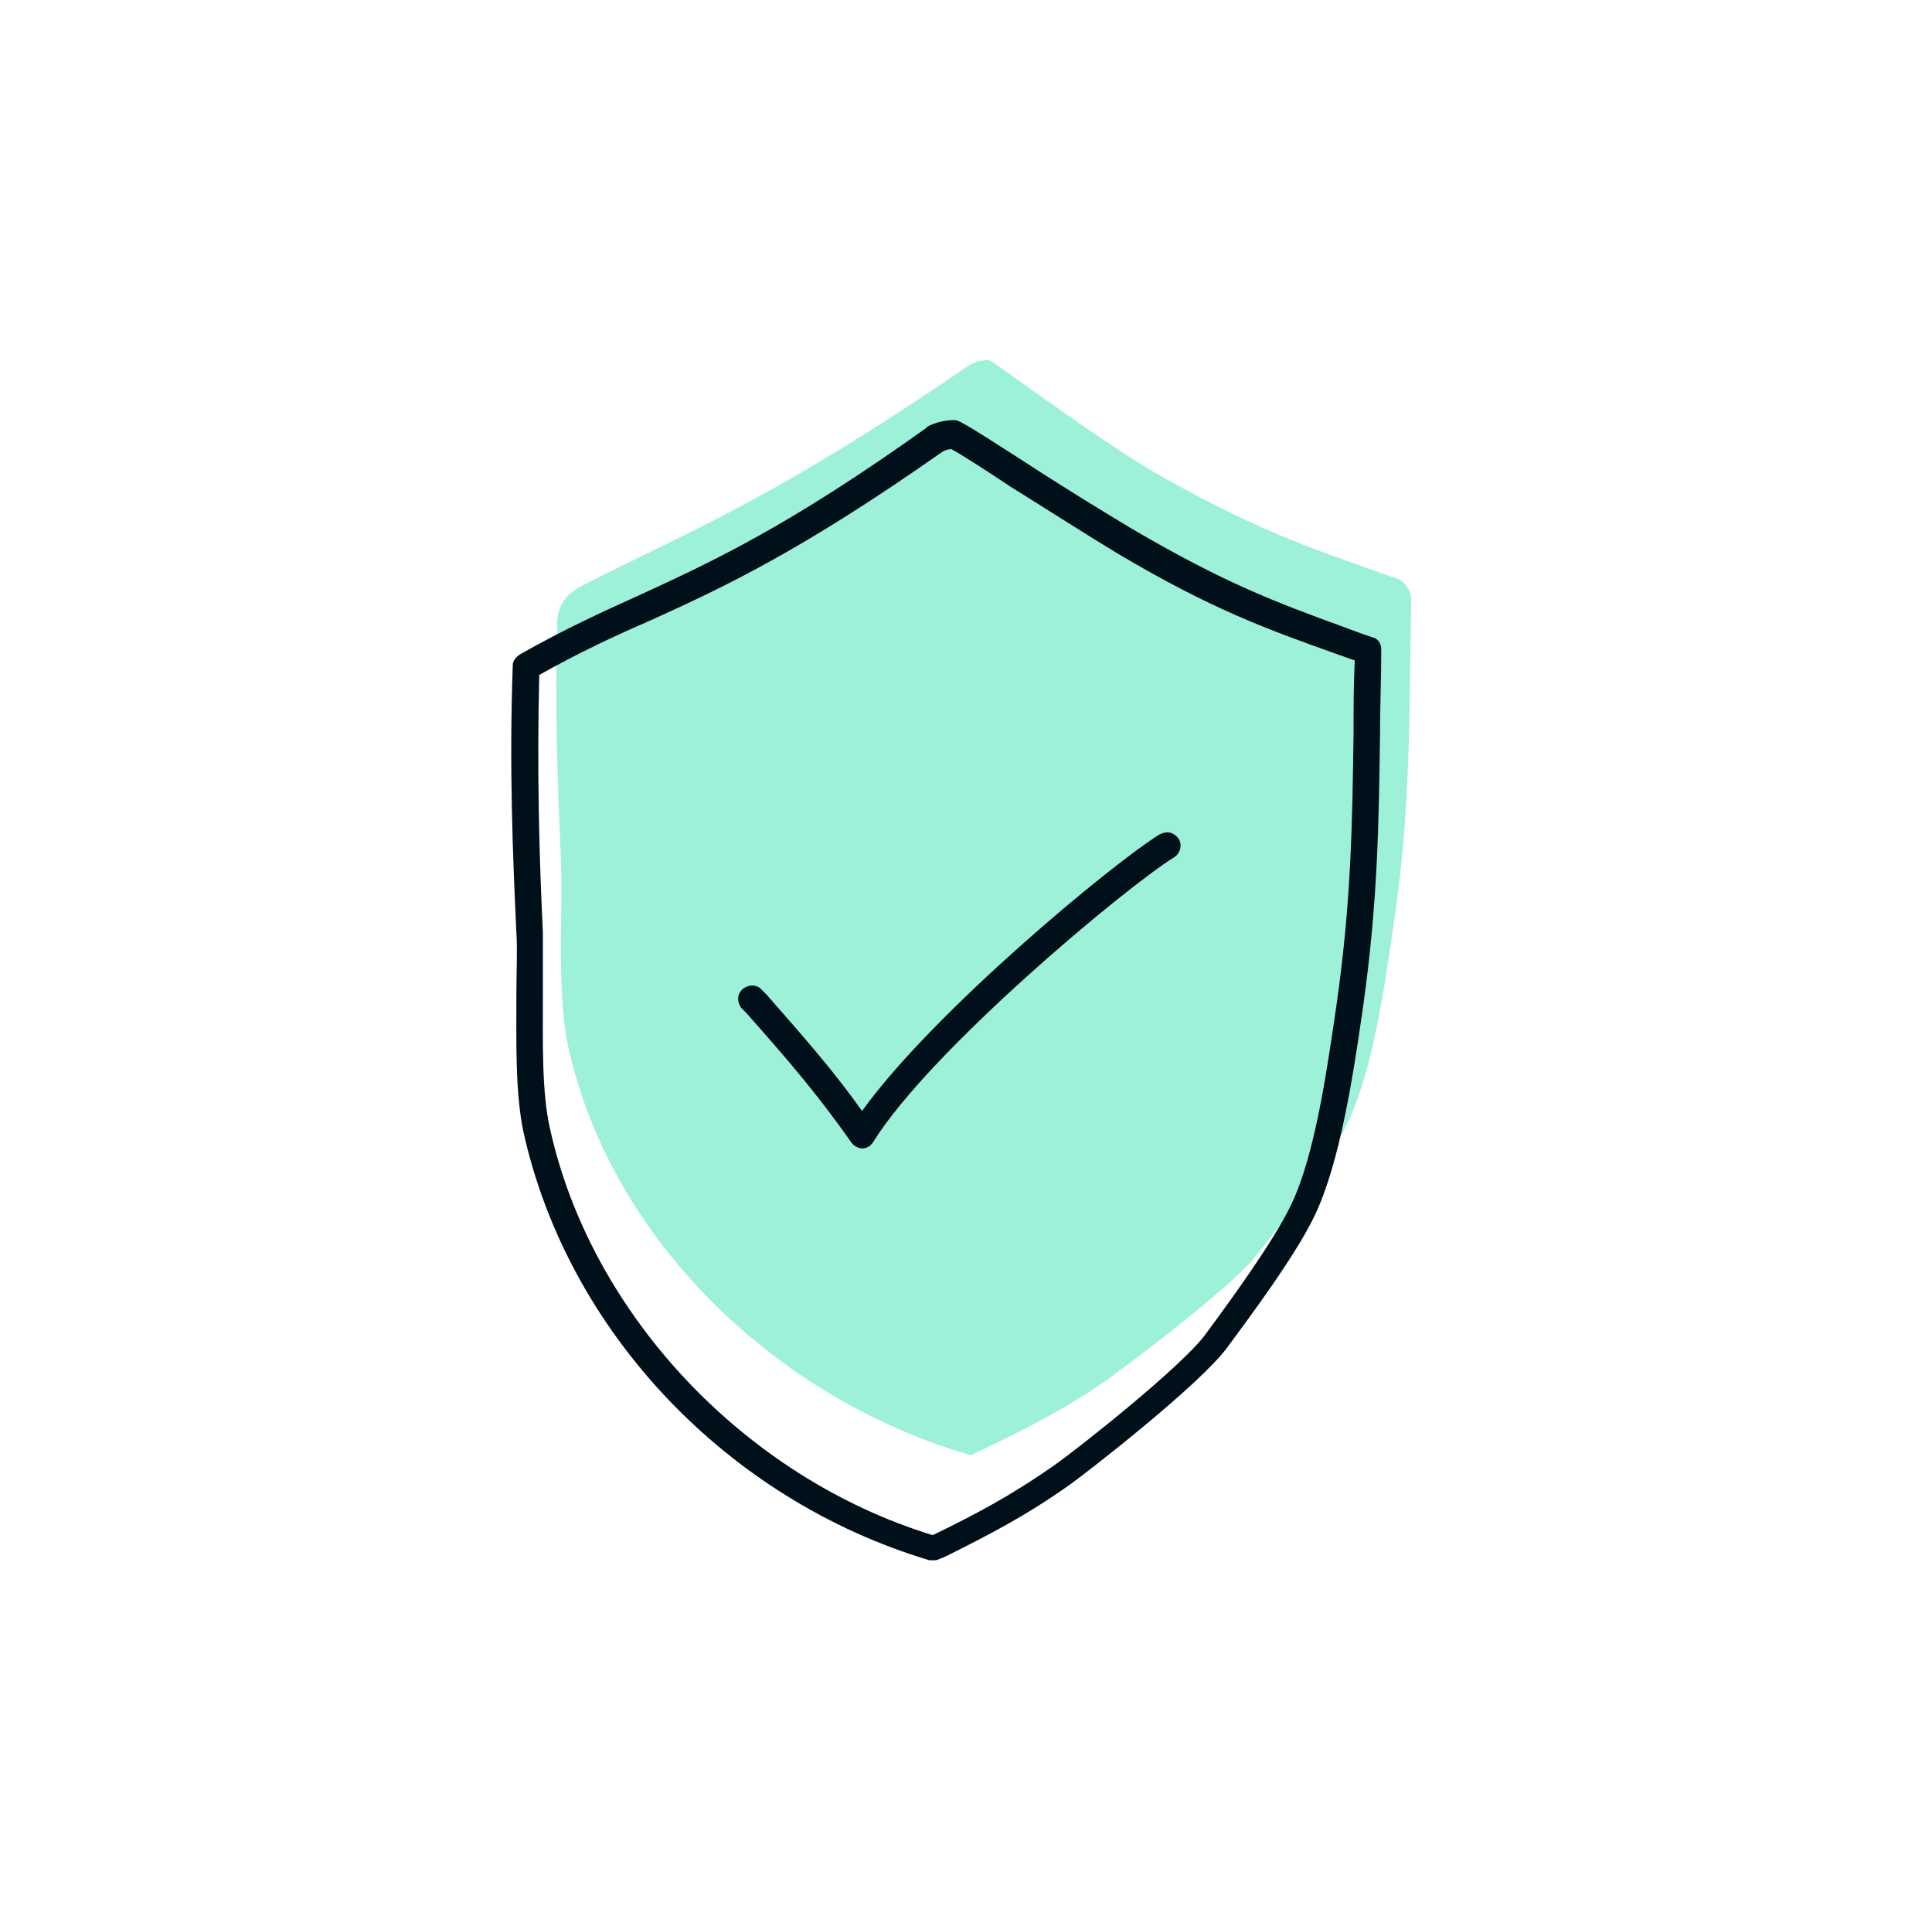
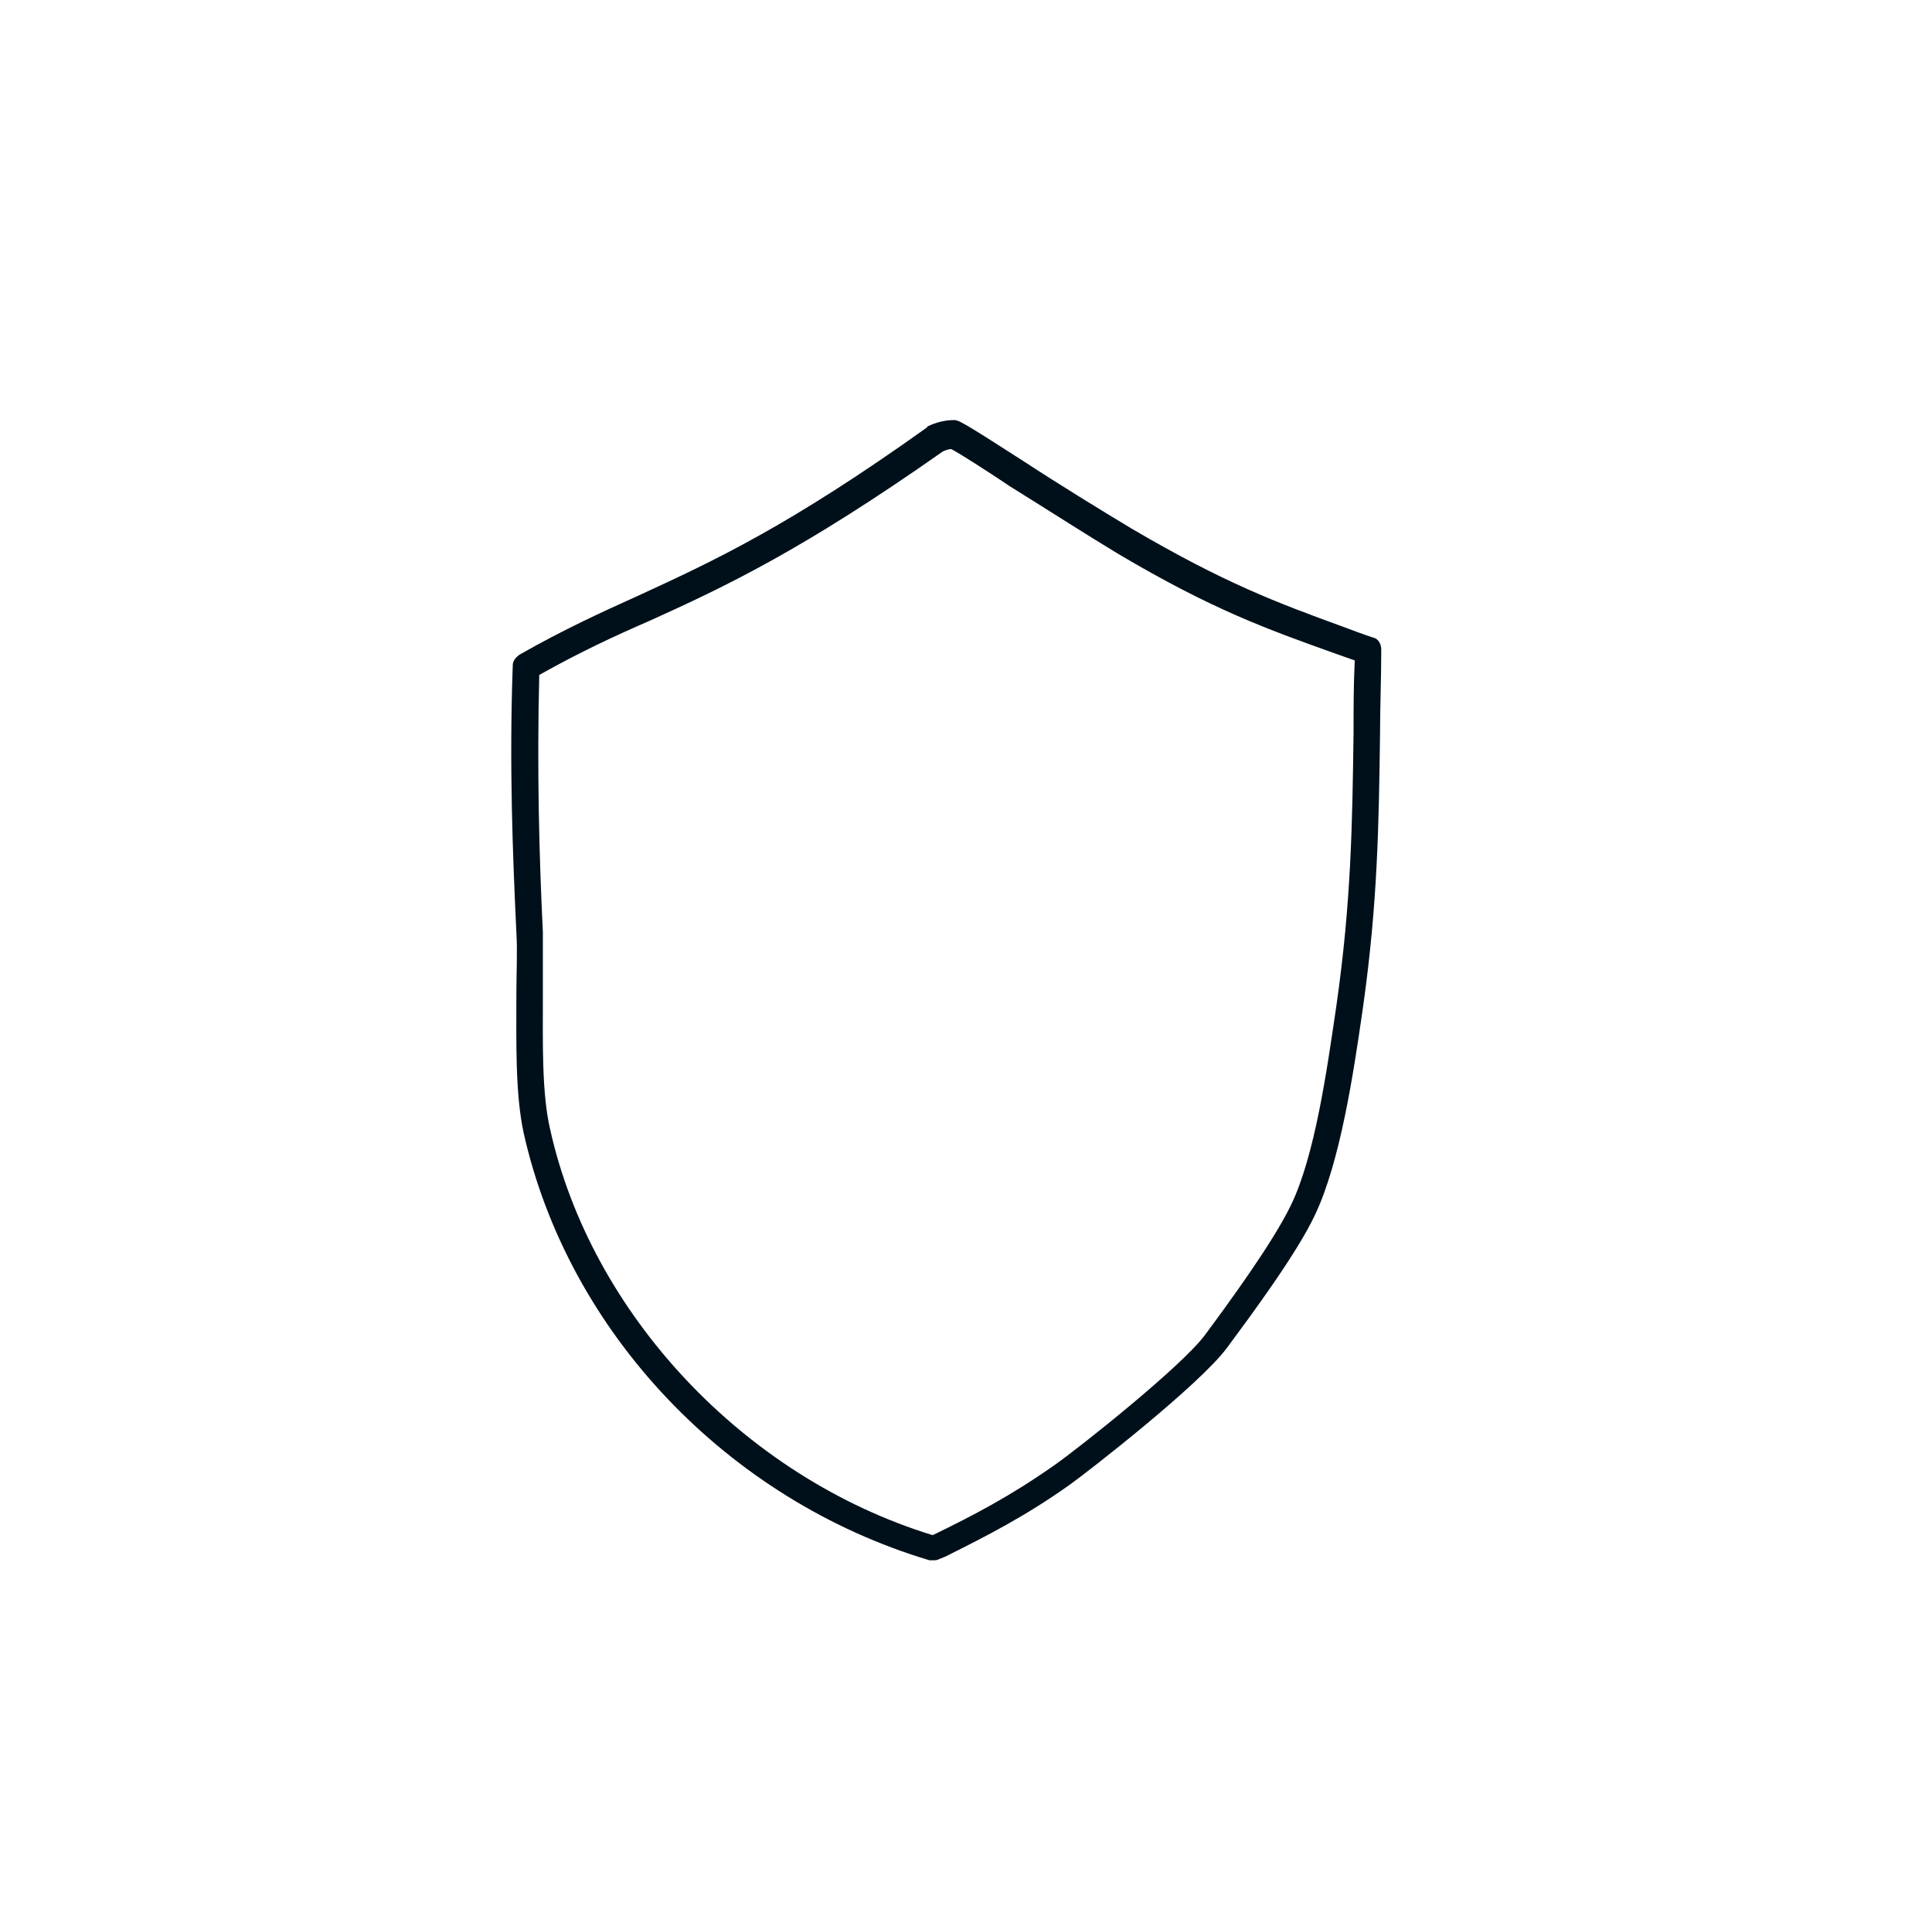
<svg xmlns="http://www.w3.org/2000/svg" width="161" height="160" viewBox="0 0 161 160" fill="none">
-   <path d="M80.915 121.25C84.433 119.547 87.851 117.945 91.871 115.24C93.681 113.938 102.728 107.227 104.839 104.422C106.95 101.718 110.669 96.91 112.177 93.805C114.388 89.398 115.393 82.086 116.097 77.278C117.605 67.261 117.404 59.949 117.605 50.033C117.605 49.632 117.504 49.232 117.203 48.831C117.002 48.531 116.6 48.23 116.198 48.13C109.965 45.926 105.442 44.524 96.998 39.816C91.972 37.011 82.825 30.1 82.422 30C81.92 30 81.317 30.1 80.814 30.401C64.228 41.719 58.297 43.823 48.245 48.931C47.743 49.232 47.24 49.632 46.938 50.133C46.637 50.634 46.436 51.235 46.436 51.836C46.235 58.447 46.436 64.757 46.737 71.468C46.938 76.176 46.335 82.987 47.441 87.595C51.06 103.321 64.63 116.542 80.915 121.25Z" fill="#9DF1D9" />
  <path d="M114.402 53.114C113.499 52.812 112.696 52.511 111.893 52.209C106.372 50.196 102.055 48.586 94.326 44.057C91.816 42.548 88.203 40.334 85.291 38.422C79.971 35 79.871 35 79.469 35C78.767 35 77.964 35.201 77.361 35.503C77.361 35.503 77.261 35.503 77.261 35.604C65.717 43.856 59.393 46.774 53.27 49.592C50.158 51.001 47.046 52.41 43.332 54.523C43.031 54.725 42.73 55.026 42.73 55.429C42.428 63.782 42.73 71.329 43.031 77.669C43.131 79.28 43.031 80.99 43.031 82.903C43.031 86.928 42.93 91.054 43.633 94.375C47.347 110.98 60.598 124.968 77.462 130C77.562 130 77.662 130 77.763 130C77.964 130 78.064 130 78.265 129.899L78.767 129.698C82.18 127.987 85.392 126.377 89.206 123.66C90.612 122.654 99.947 115.408 102.256 112.288C104.264 109.571 108.078 104.439 109.584 101.218C111.692 96.79 112.796 89.343 113.499 84.513L113.599 83.808C114.804 75.254 114.904 68.713 115.004 61.065C115.004 58.851 115.105 56.536 115.105 54.121C115.105 53.718 114.904 53.215 114.402 53.114ZM112.796 61.065C112.696 68.612 112.595 75.154 111.391 83.607L111.29 84.311C110.588 89.041 109.584 96.287 107.576 100.413C106.071 103.533 102.457 108.464 100.449 111.181C98.542 113.798 89.909 120.641 87.901 122.05C84.187 124.666 81.075 126.277 77.763 127.887H77.662C62.003 123.056 49.254 109.47 45.841 94.073C45.139 91.054 45.239 86.827 45.239 83.104C45.239 81.192 45.239 79.28 45.239 77.669C44.938 71.531 44.737 64.184 44.938 56.234C48.351 54.322 51.162 53.014 54.173 51.706C60.397 48.888 66.821 45.869 78.566 37.617C78.767 37.516 79.068 37.415 79.269 37.415C79.871 37.717 82.079 39.126 84.187 40.535C87.098 42.346 90.712 44.661 93.222 46.171C101.051 50.8 105.569 52.41 111.19 54.423C111.792 54.624 112.294 54.825 112.896 55.026C112.796 57.039 112.796 59.153 112.796 61.065Z" fill="#00101A" />
-   <path d="M96.635 69.518C92.72 71.933 77.763 84.311 71.84 92.564C69.331 89.041 66.821 86.224 63.91 82.903L63.509 82.5C63.107 81.997 62.404 81.997 61.903 82.399C61.401 82.802 61.401 83.506 61.802 84.01L62.204 84.412C65.416 88.035 68.126 91.155 70.937 95.18C71.138 95.482 71.539 95.683 71.84 95.683C72.242 95.683 72.543 95.482 72.744 95.18C77.562 87.431 93.924 73.845 97.839 71.43C98.341 71.128 98.542 70.424 98.241 69.921C97.839 69.317 97.237 69.216 96.635 69.518Z" fill="#00101A" />
</svg>